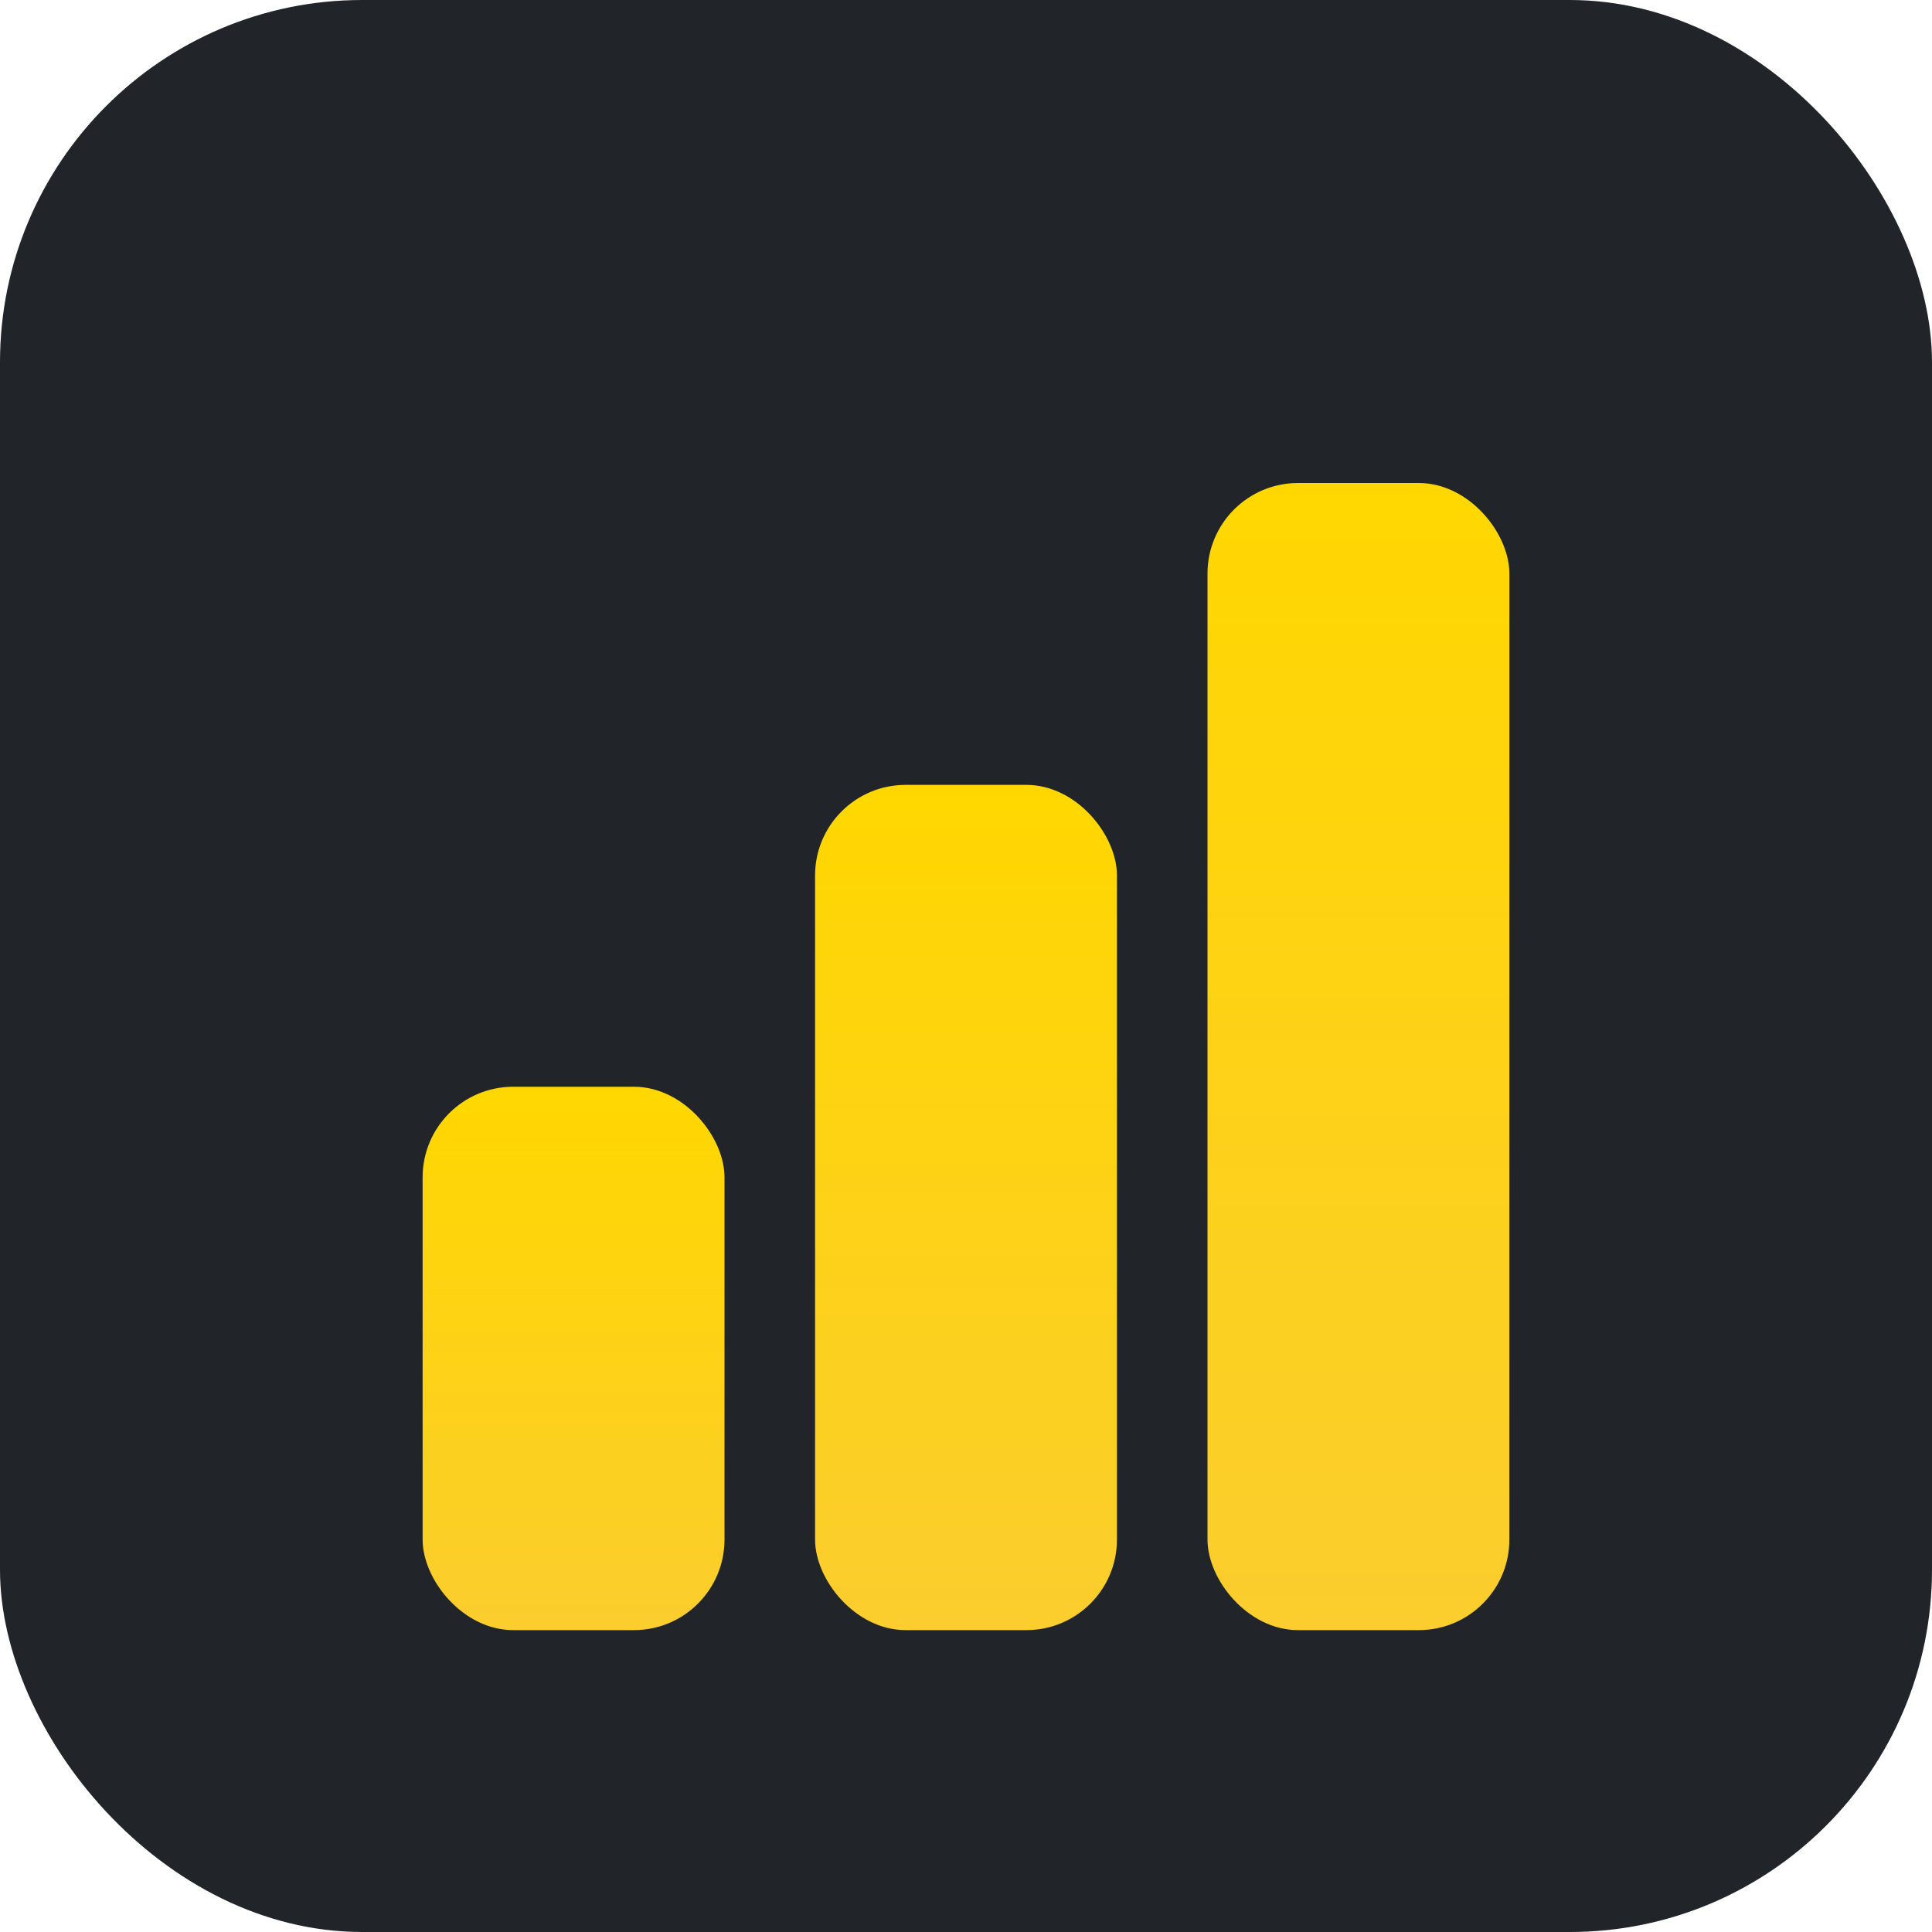
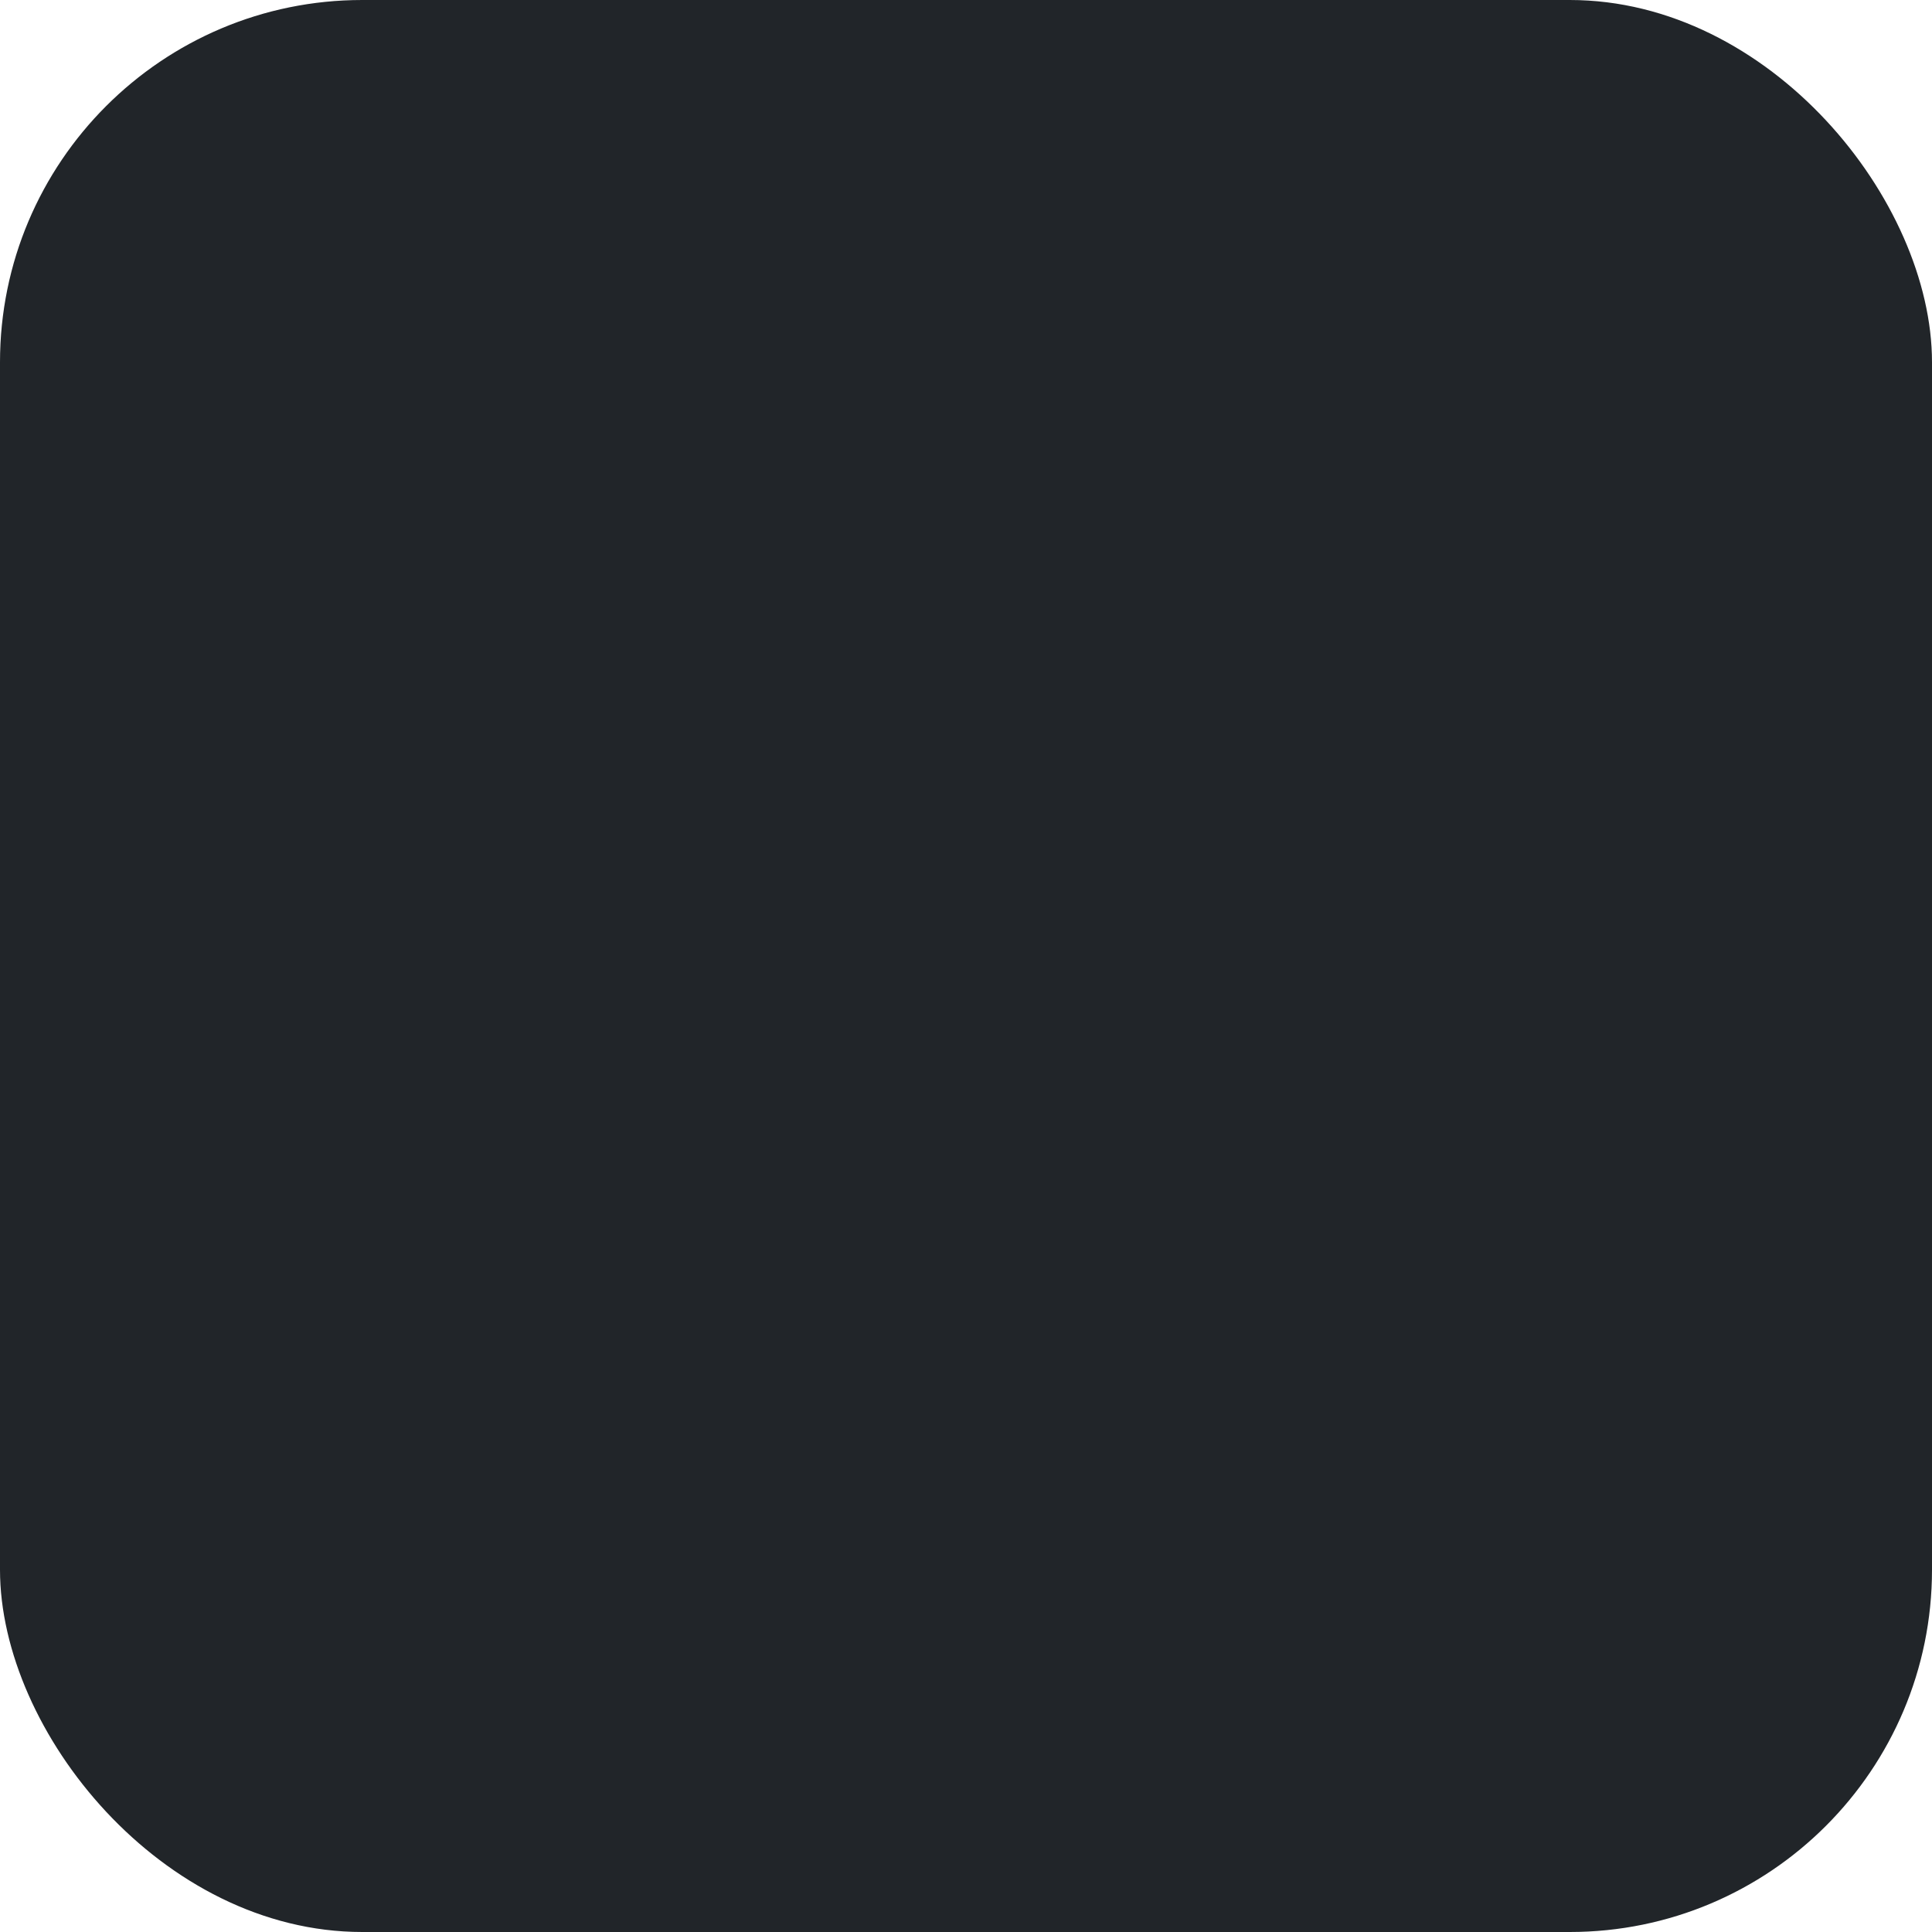
<svg xmlns="http://www.w3.org/2000/svg" width="32" height="32" viewBox="0 0 32 32">
  <defs>
    <linearGradient id="barsGradient" x1="0%" y1="100%" x2="0%" y2="0%">
      <stop offset="0%" style="stop-color:#fbcd2e" />
      <stop offset="100%" style="stop-color:#ffd700" />
    </linearGradient>
  </defs>
  <rect width="32" height="32" fill="#212529" rx="6" />
-   <rect x="7" y="18" width="5" height="9" fill="url(#barsGradient)" rx="1.5" />
-   <rect x="13.5" y="13" width="5" height="14" fill="url(#barsGradient)" rx="1.5" />
-   <rect x="20" y="8" width="5" height="19" fill="url(#barsGradient)" rx="1.5" />
</svg>